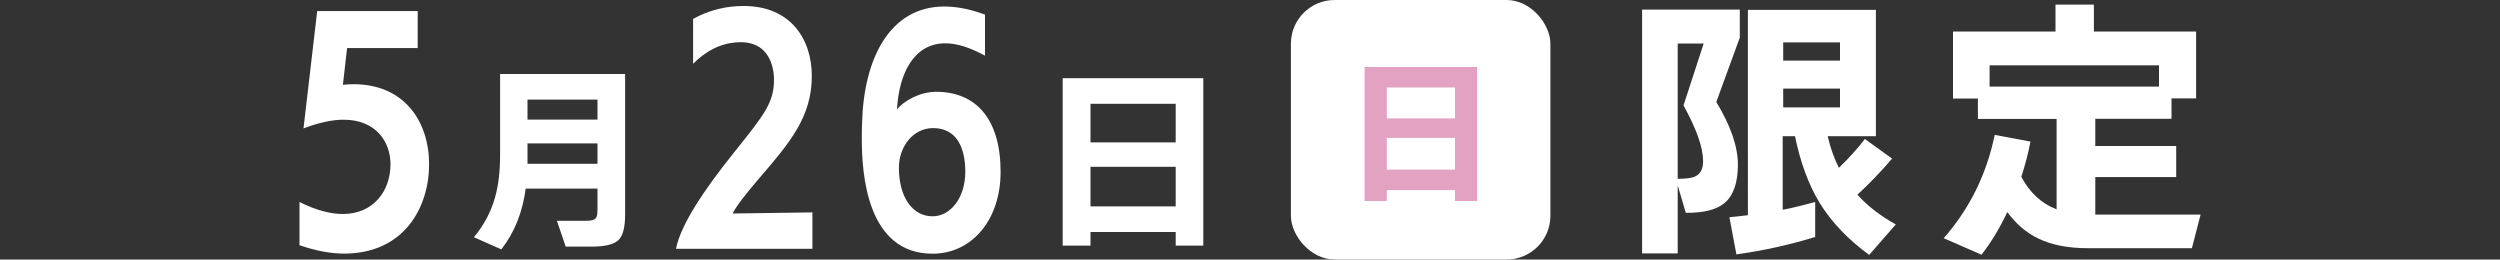
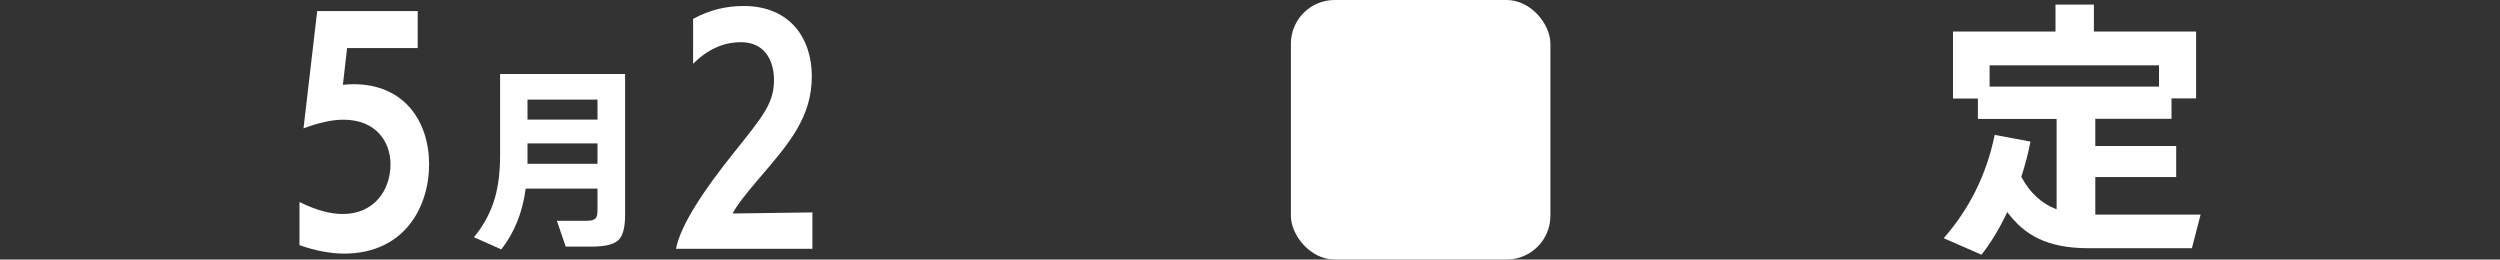
<svg xmlns="http://www.w3.org/2000/svg" id="_レイヤー_2" data-name="レイヤー 2" viewBox="0 0 250 25.95">
  <rect x="0" y="0" width="250" height="25.95" fill="#333333" stroke="none" />
  <defs>
    <style>
      .cls-1 {
        fill: none;
      }

      .cls-1, .cls-2, .cls-3 {
        stroke-width: 0px;
      }

      .cls-2 {
        fill: #e3a2c1;
      }

      .cls-3 {
        fill: #fff;
      }
    </style>
  </defs>
  <g id="_レイヤー_1-2" data-name="レイヤー 1">
    <g>
      <g>
        <g>
-           <path class="cls-3" d="M173.98,3.76l-2.35,6.44c1.44,2.37,2.16,4.46,2.16,6.27s-.46,3.12-1.37,3.86c-.8.65-2.08.97-3.84.95l-.81-2.74v6.8h-3.56V.96h9.77v2.8ZM167.76,17.88c.8,0,1.36-.07,1.68-.2.58-.24.87-.76.87-1.57,0-1.34-.65-3.2-1.96-5.57l2.02-6.19h-2.6v13.52ZM181.51,23.7c-2.54.78-5.16,1.36-7.87,1.74l-.7-3.72c.45-.04,1.06-.1,1.85-.2V.99h12.8v12.63h-4.82c.26,1.14.63,2.19,1.12,3.16.97-.93,1.84-1.89,2.6-2.88l2.72,1.96c-1.12,1.31-2.28,2.51-3.47,3.61,1.03,1.14,2.31,2.13,3.84,2.97l-2.66,3.05c-2.13-1.55-3.78-3.29-4.96-5.21-1.1-1.81-1.92-4.03-2.46-6.66h-1.23v7.36c.97-.19,2.05-.45,3.25-.78v3.5ZM184,6.06v-1.82h-5.68v1.82h5.68ZM184,10.74v-1.88h-5.68v1.88h5.68Z" />
          <path class="cls-3" d="M203.05,14.15c-.24,1.23-.55,2.41-.92,3.53.86,1.61,2.04,2.69,3.53,3.25v-9.04h-7.87v-2.04h-2.49V3.15h10.25V.46h3.84v2.69h10.22v6.69h-2.46v2.04h-7.62v2.72h8.09v3.11h-8.09v3.75h10.53l-.87,3.36h-10.39c-1.98,0-3.62-.32-4.93-.95-1.2-.56-2.24-1.45-3.14-2.66-.77,1.62-1.62,3.04-2.58,4.26l-3.78-1.65c2.59-2.95,4.29-6.39,5.1-10.33l3.58.67ZM198.96,8.66h16.94v-2.13h-16.94v2.13Z" />
        </g>
        <g>
          <path class="cls-3" d="M29.95,20.2c1.68.84,3.11,1.2,4.34,1.2,3.02,0,4.76-2.27,4.76-4.98,0-2.21-1.43-4.45-4.7-4.45-1.12,0-2.44.28-4,.87l1.37-11.73h10.05v3.7h-7.06l-.42,3.67c.36-.03.73-.06,1.06-.06,5.1,0,7.56,3.75,7.56,8.01s-2.46,8.93-8.51,8.93c-1.34,0-2.83-.28-4.45-.84v-4.31Z" />
          <path class="cls-3" d="M59.75,18.86h-7.18c-.31,2.36-1.12,4.39-2.44,6.08l-2.74-1.22c1-1.2,1.71-2.53,2.12-4,.33-1.17.5-2.58.5-4.22V7.4h12.5v14.1c0,1.29-.24,2.14-.71,2.55-.47.41-1.35.61-2.63.61h-2.6l-.88-2.58h2.98c.55,0,.87-.13.98-.38.07-.15.1-.38.1-.7v-2.14ZM59.75,11.96v-2h-7v2h7ZM52.75,16.38h7v-2.04h-7v2.04Z" />
          <path class="cls-3" d="M67.6,24.88c.45-2.35,2.74-5.82,5.8-9.63,3.05-3.81,4-4.98,4-7.31,0-.39-.03-3.72-3.33-3.72-1.32,0-3.02.42-4.76,2.16V1.89c1.68-.92,3.36-1.29,5.04-1.29h.03c4.62,0,6.8,3.25,6.8,7,0,4.09-2.16,6.64-5.4,10.39-1.12,1.32-2.13,2.58-2.52,3.36l7.98-.11v3.64h-13.64Z" />
-           <path class="cls-3" d="M98.49,5.56c-1.54-.84-2.86-1.23-3.95-1.23-3.19,0-4.65,3.08-4.84,6.61.59-.76,2.18-1.76,3.92-1.76,3.98,0,6.44,2.72,6.44,8.01,0,4.84-2.91,8.18-6.8,8.18-6.58,0-7.08-8.01-7.08-11.48,0-.56,0-1.12.03-1.65.17-6.3,2.72-11.59,8.23-11.59,1.2,0,2.55.25,4.06.81v4.12ZM96.53,17.18c0-2.38-.84-4.37-3.22-4.37-2.04,0-3.42,1.9-3.42,3.95,0,3.02,1.4,4.87,3.36,4.87,1.82,0,3.28-1.88,3.28-4.45Z" />
-           <path class="cls-3" d="M120.33,24.56h-2.76v-1.36h-8.52v1.36h-2.78V7.82h14.06v16.74ZM117.57,14.24v-3.86h-8.52v3.86h8.52ZM117.57,20.64v-3.96h-8.52v3.96h8.52Z" />
        </g>
        <rect class="cls-3" x="129.09" width="25.95" height="25.95" rx="4.37" ry="4.37" />
-         <path class="cls-2" d="M147.71,20.1h-2.21v-1.09h-6.82v1.09h-2.22V6.7h11.25v13.39ZM145.5,11.84v-3.09h-6.82v3.09h6.82ZM145.5,16.96v-3.17h-6.82v3.17h6.82Z" />
      </g>
-       <rect class="cls-1" y="0" width="250" height="25.95" />
    </g>
  </g>
</svg>